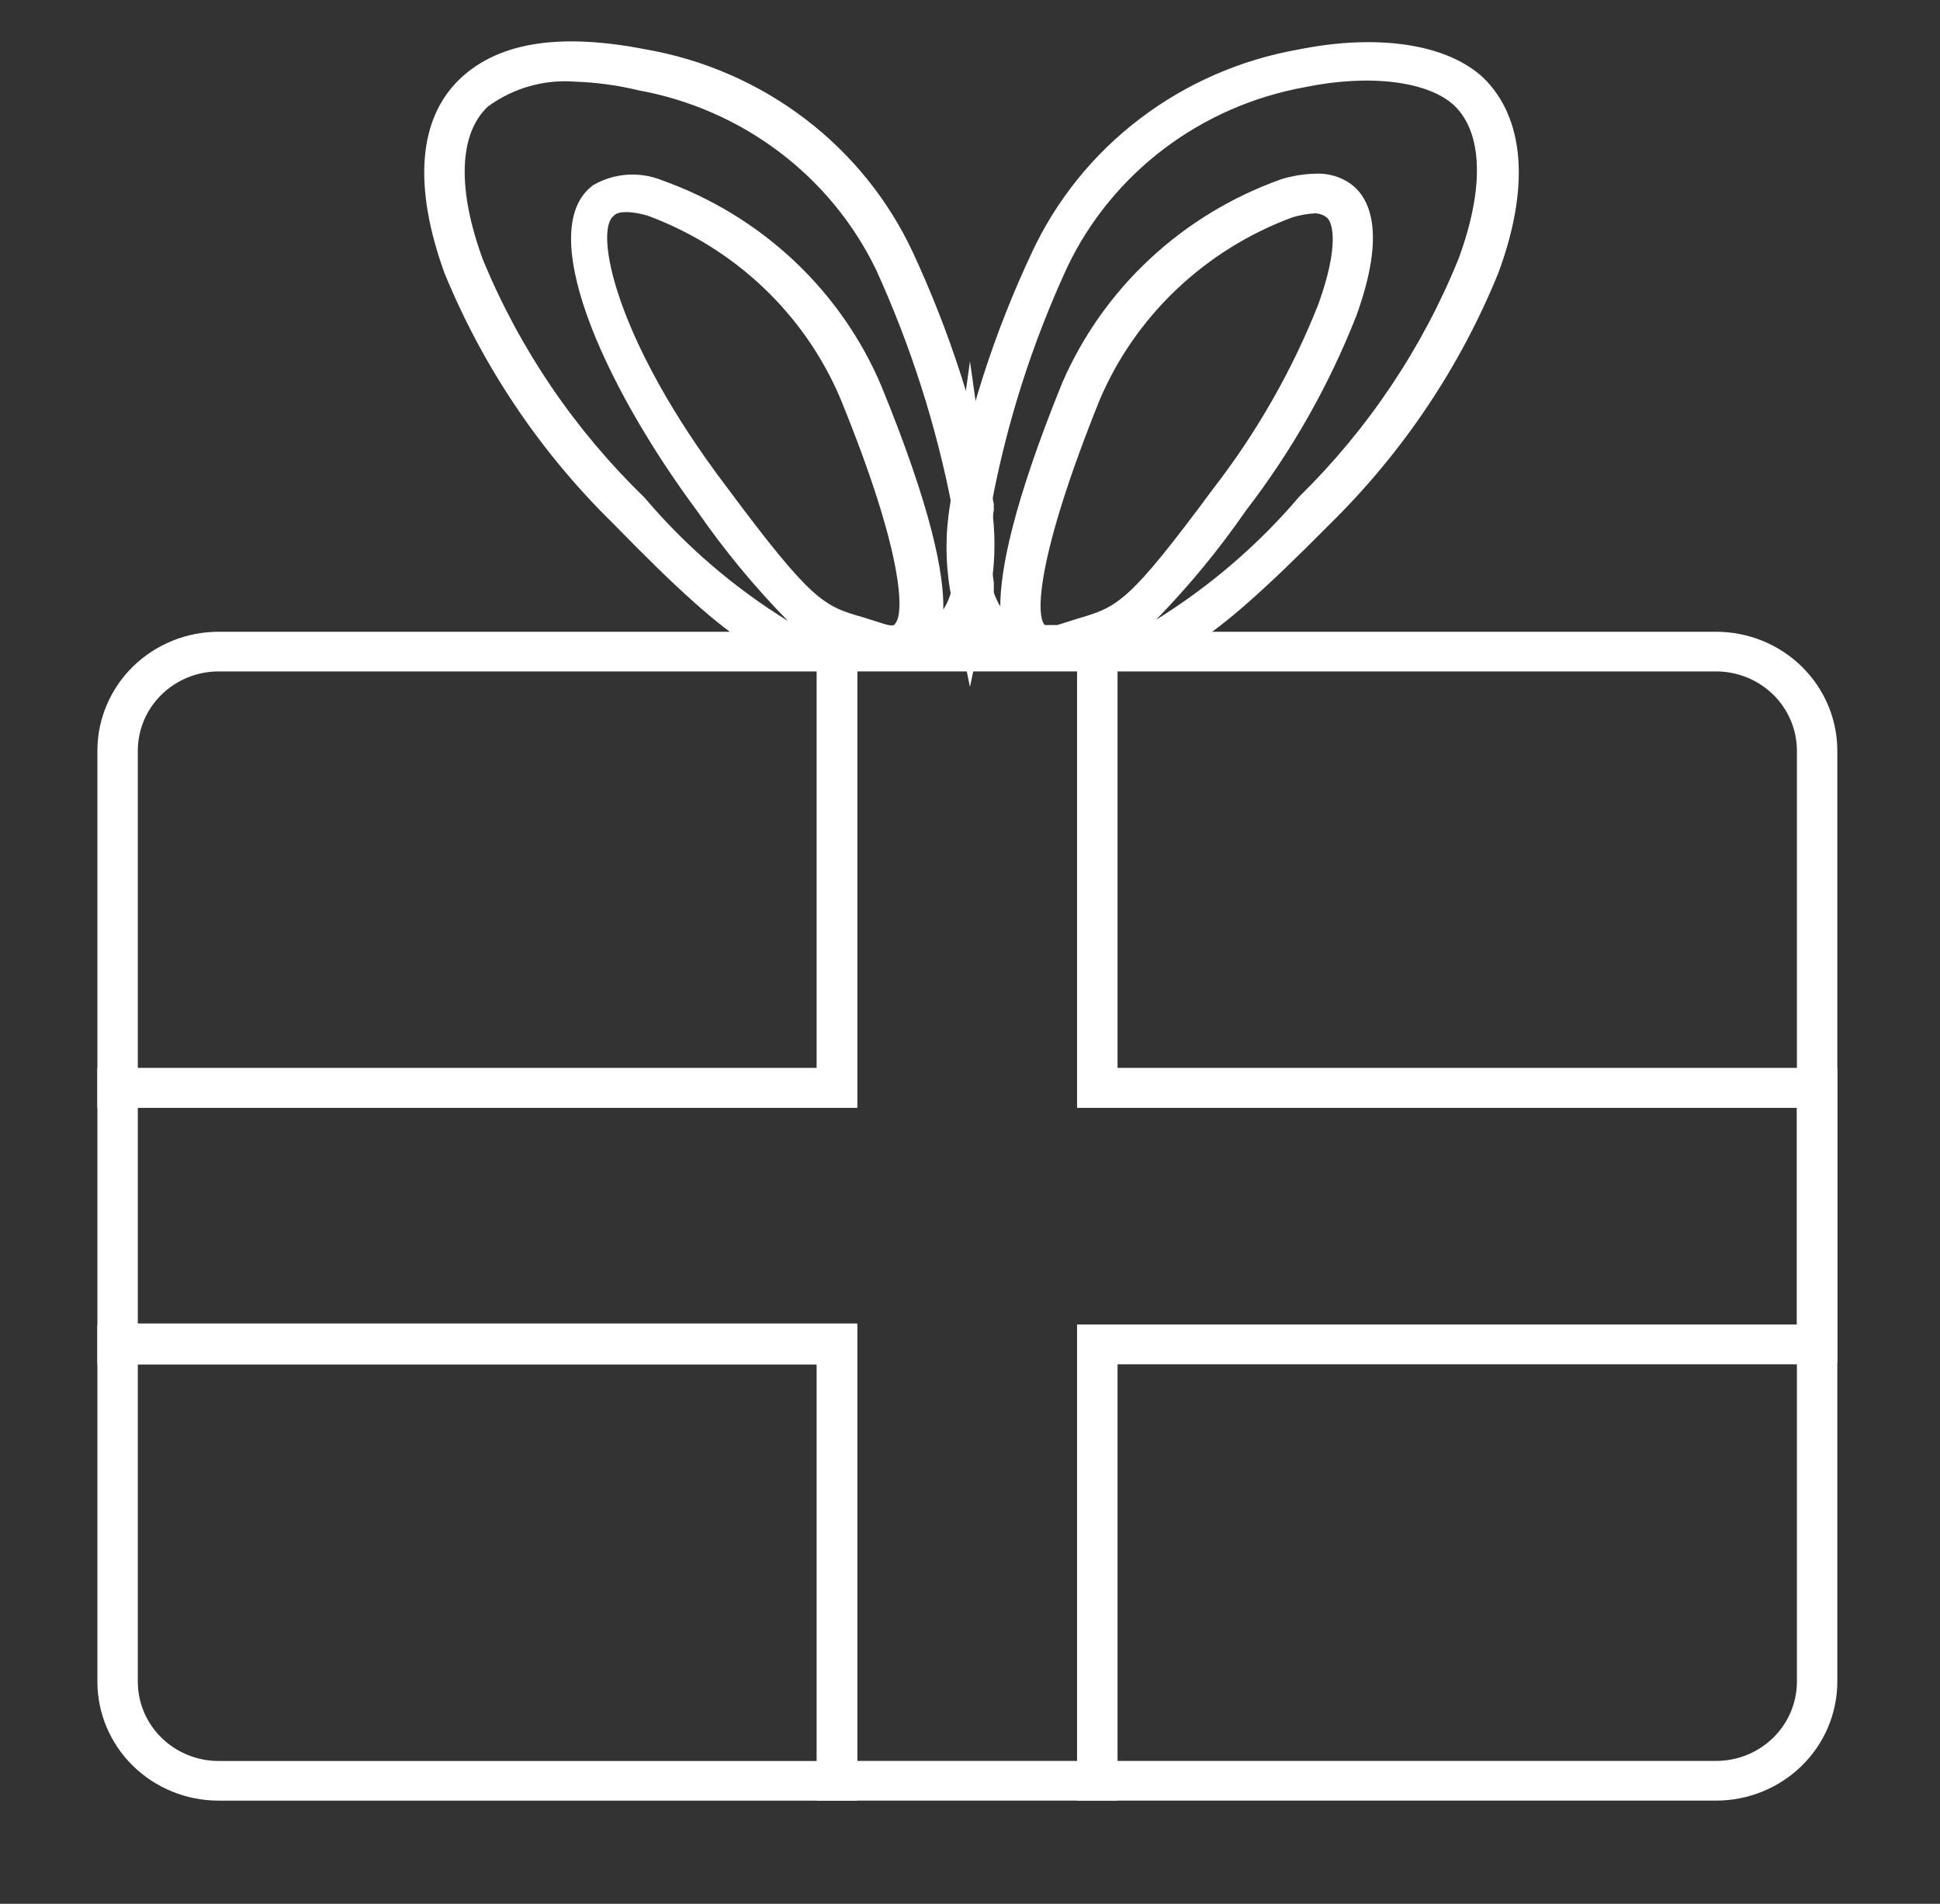
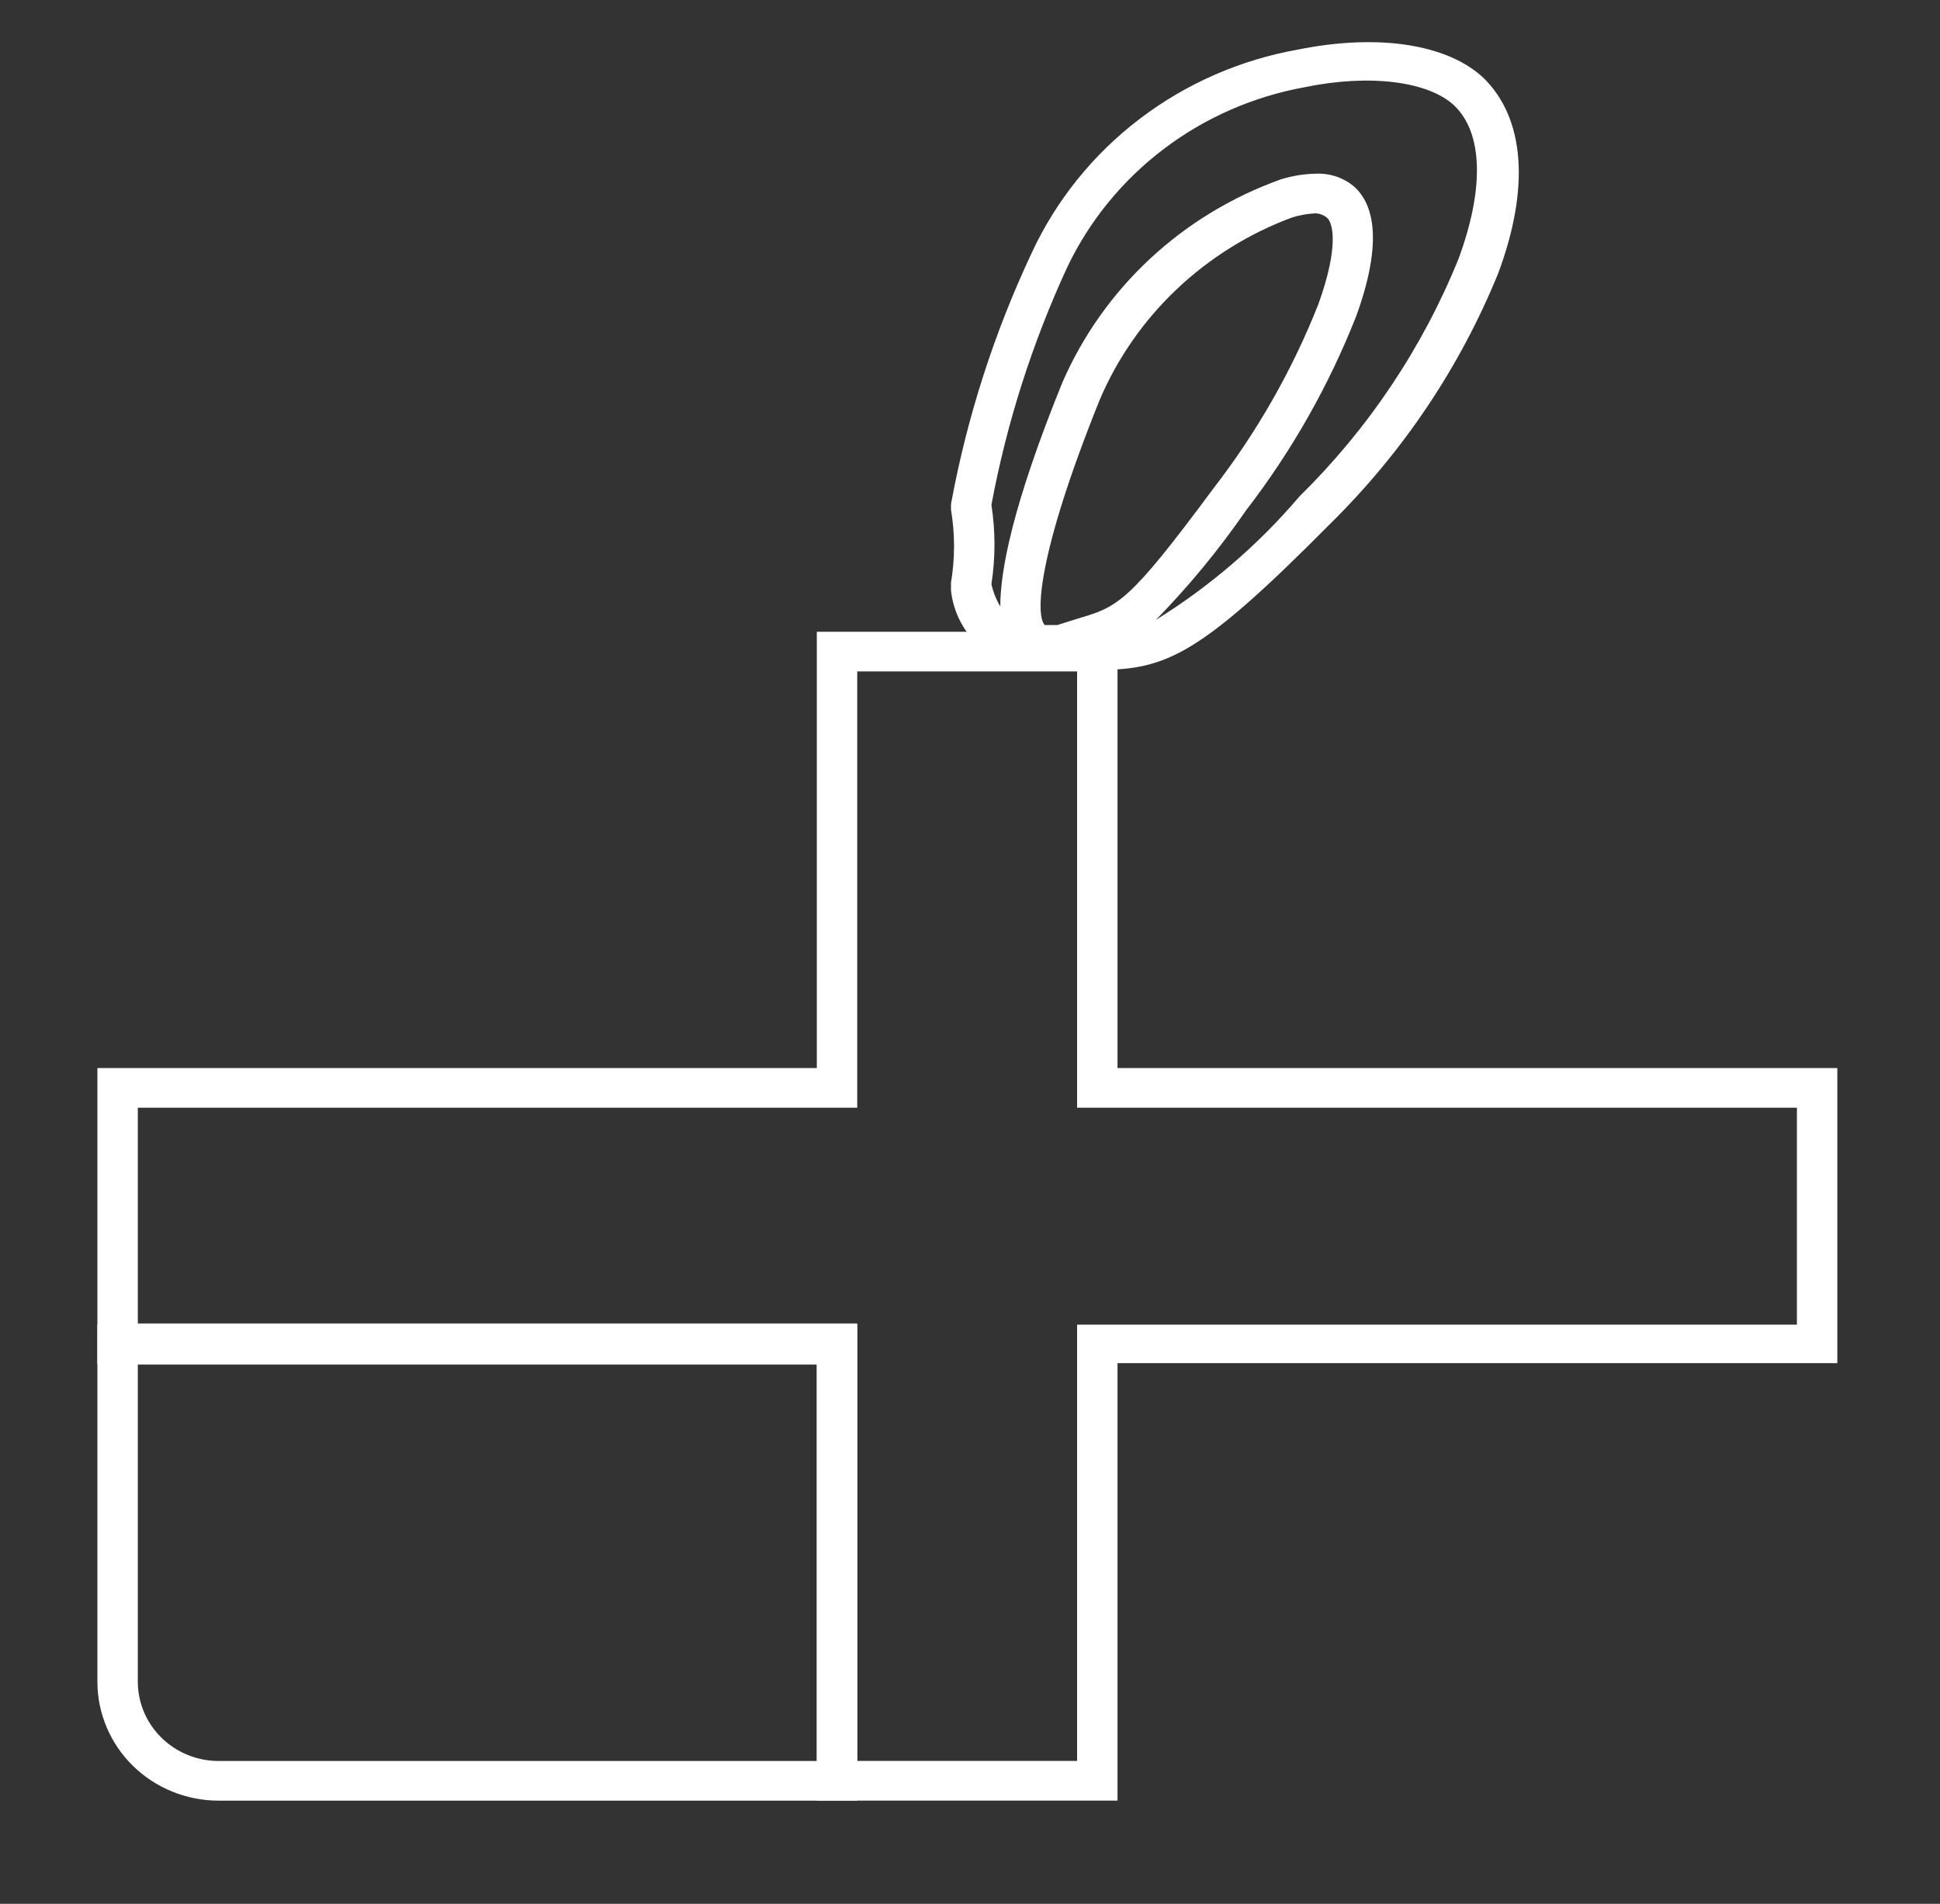
<svg xmlns="http://www.w3.org/2000/svg" width="54" height="53" viewBox="0 0 54 53" fill="none">
  <rect x="0" y="0" width="54" height="53" fill="#333333" stroke="none" />
-   <path d="M23.861 30.838H2.711V20.9C2.711 20.022 3.067 19.179 3.699 18.558C4.332 17.937 5.191 17.588 6.086 17.588H23.861V30.838ZM3.836 29.734H22.736V18.692H6.086C5.489 18.692 4.917 18.925 4.495 19.339C4.073 19.753 3.836 20.315 3.836 20.9V29.734Z" fill="white" />
  <path d="M23.861 50.129H6.086C5.191 50.129 4.332 49.78 3.699 49.159C3.067 48.538 2.711 47.695 2.711 46.816V36.879H23.861V50.129ZM3.836 37.983V46.816C3.836 47.402 4.073 47.964 4.495 48.378C4.917 48.792 5.489 49.025 6.086 49.025H22.736V37.983H3.836Z" fill="white" />
-   <path d="M47.767 50.128H29.98V36.878H50.017V30.838H29.98V17.588H47.767C48.662 17.588 49.52 17.937 50.153 18.558C50.786 19.179 51.142 20.022 51.142 20.9V46.826C51.139 47.703 50.782 48.543 50.149 49.161C49.517 49.78 48.66 50.128 47.767 50.128ZM31.105 49.023H47.767C48.364 49.023 48.936 48.791 49.358 48.377C49.78 47.963 50.017 47.401 50.017 46.815V37.982H31.105V49.023ZM31.105 29.734H50.017V20.9C50.017 20.315 49.78 19.753 49.358 19.339C48.936 18.925 48.364 18.692 47.767 18.692H31.105V29.734Z" fill="white" />
  <path d="M31.106 50.128H22.736V37.982H2.711V29.734H22.736V17.588H31.106V29.734H51.142V37.949H31.106V50.128ZM23.861 49.023H29.981V36.878H50.017V30.838H29.981V18.692H23.861V30.838H3.836V36.845H23.861V49.023Z" fill="white" />
-   <path d="M23.445 18.648C21.566 18.648 20.61 18.207 17.077 14.585C15.045 12.595 13.446 10.221 12.374 7.607C11.497 5.189 11.643 3.312 12.791 2.207C13.938 1.103 15.749 0.938 18 1.379C19.608 1.664 21.123 2.327 22.414 3.312C23.705 4.296 24.734 5.573 25.413 7.033C26.45 9.268 27.205 11.619 27.663 14.033V14.188C27.557 14.861 27.557 15.546 27.663 16.219V16.33V16.44C27.595 17.069 27.284 17.648 26.795 18.058C26.305 18.469 25.674 18.68 25.031 18.648H23.445ZM24.57 17.357C24.794 17.434 24.907 17.423 24.918 17.357C25.166 17.103 25.177 15.457 23.388 11.085C22.895 9.925 22.166 8.876 21.245 8.003C20.324 7.13 19.231 6.45 18.033 6.006C17.459 5.84 17.156 5.906 17.088 6.006C16.537 6.392 17.088 9.418 20.227 13.558C22.601 16.749 22.927 16.871 24.007 17.18L24.57 17.357ZM16.02 2.274C15.146 2.204 14.278 2.452 13.578 2.969C12.768 3.731 12.723 5.277 13.443 7.231C14.467 9.718 15.999 11.972 17.943 13.856C19.081 15.201 20.43 16.36 21.937 17.29C21.01 16.347 20.167 15.327 19.417 14.243C16.728 10.621 14.861 6.326 16.526 5.145C16.814 4.981 17.136 4.885 17.468 4.864C17.799 4.843 18.131 4.898 18.438 5.023C19.804 5.511 21.051 6.273 22.101 7.259C23.15 8.246 23.98 9.436 24.536 10.754C25.931 14.166 26.279 15.976 26.257 16.97C26.377 16.78 26.461 16.571 26.505 16.352C26.397 15.62 26.397 14.876 26.505 14.143C26.065 11.862 25.355 9.638 24.39 7.518C23.77 6.232 22.849 5.107 21.701 4.238C20.553 3.368 19.211 2.778 17.786 2.517C17.207 2.376 16.615 2.295 16.02 2.274Z" fill="white" />
-   <path d="M26.999 19.124L26.448 16.441C26.312 15.644 26.312 14.83 26.448 14.034L26.999 10.059L27.562 14.034C27.692 14.831 27.692 15.643 27.562 16.441L26.999 19.124Z" fill="white" />
  <path d="M30.599 18.648H29.103C28.46 18.68 27.829 18.469 27.339 18.058C26.85 17.648 26.539 17.069 26.471 16.44V16.33V16.219C26.584 15.547 26.584 14.86 26.471 14.188V14.033C26.916 11.616 27.672 9.263 28.721 7.033C29.4 5.573 30.428 4.296 31.72 3.312C33.011 2.327 34.526 1.664 36.135 1.379C38.385 0.926 40.308 1.236 41.298 2.174C42.423 3.278 42.603 5.189 41.703 7.607C40.64 10.219 39.048 12.593 37.023 14.585C33.434 18.207 32.478 18.648 30.599 18.648ZM36.618 5.939C36.401 5.949 36.185 5.986 35.977 6.05C34.777 6.493 33.683 7.173 32.76 8.046C31.837 8.919 31.106 9.968 30.611 11.129C28.833 15.546 28.833 17.147 29.081 17.401C29.081 17.401 29.204 17.401 29.43 17.401L29.992 17.224C31.117 16.893 31.41 16.793 33.772 13.602C34.986 12.033 35.971 10.305 36.697 8.468C37.282 6.845 37.102 6.171 36.922 6.05C36.835 5.982 36.729 5.943 36.618 5.939ZM36.618 4.835C36.963 4.818 37.304 4.915 37.586 5.111C38.126 5.498 38.598 6.458 37.755 8.788C36.994 10.727 35.96 12.552 34.683 14.21C33.936 15.293 33.097 16.313 32.175 17.257C33.68 16.323 35.027 15.165 36.168 13.823C38.09 11.934 39.598 9.679 40.601 7.198C41.321 5.244 41.276 3.698 40.477 2.936C39.757 2.263 38.126 2.053 36.315 2.428C34.888 2.687 33.545 3.275 32.396 4.145C31.248 5.015 30.327 6.141 29.711 7.43C28.733 9.545 28.023 11.77 27.596 14.055C27.71 14.787 27.71 15.531 27.596 16.263C27.645 16.481 27.728 16.69 27.843 16.882C27.843 15.888 28.181 14.077 29.564 10.665C30.129 9.359 30.962 8.18 32.011 7.204C33.06 6.227 34.303 5.474 35.662 4.99C35.972 4.895 36.294 4.843 36.618 4.835Z" fill="white" />
</svg>